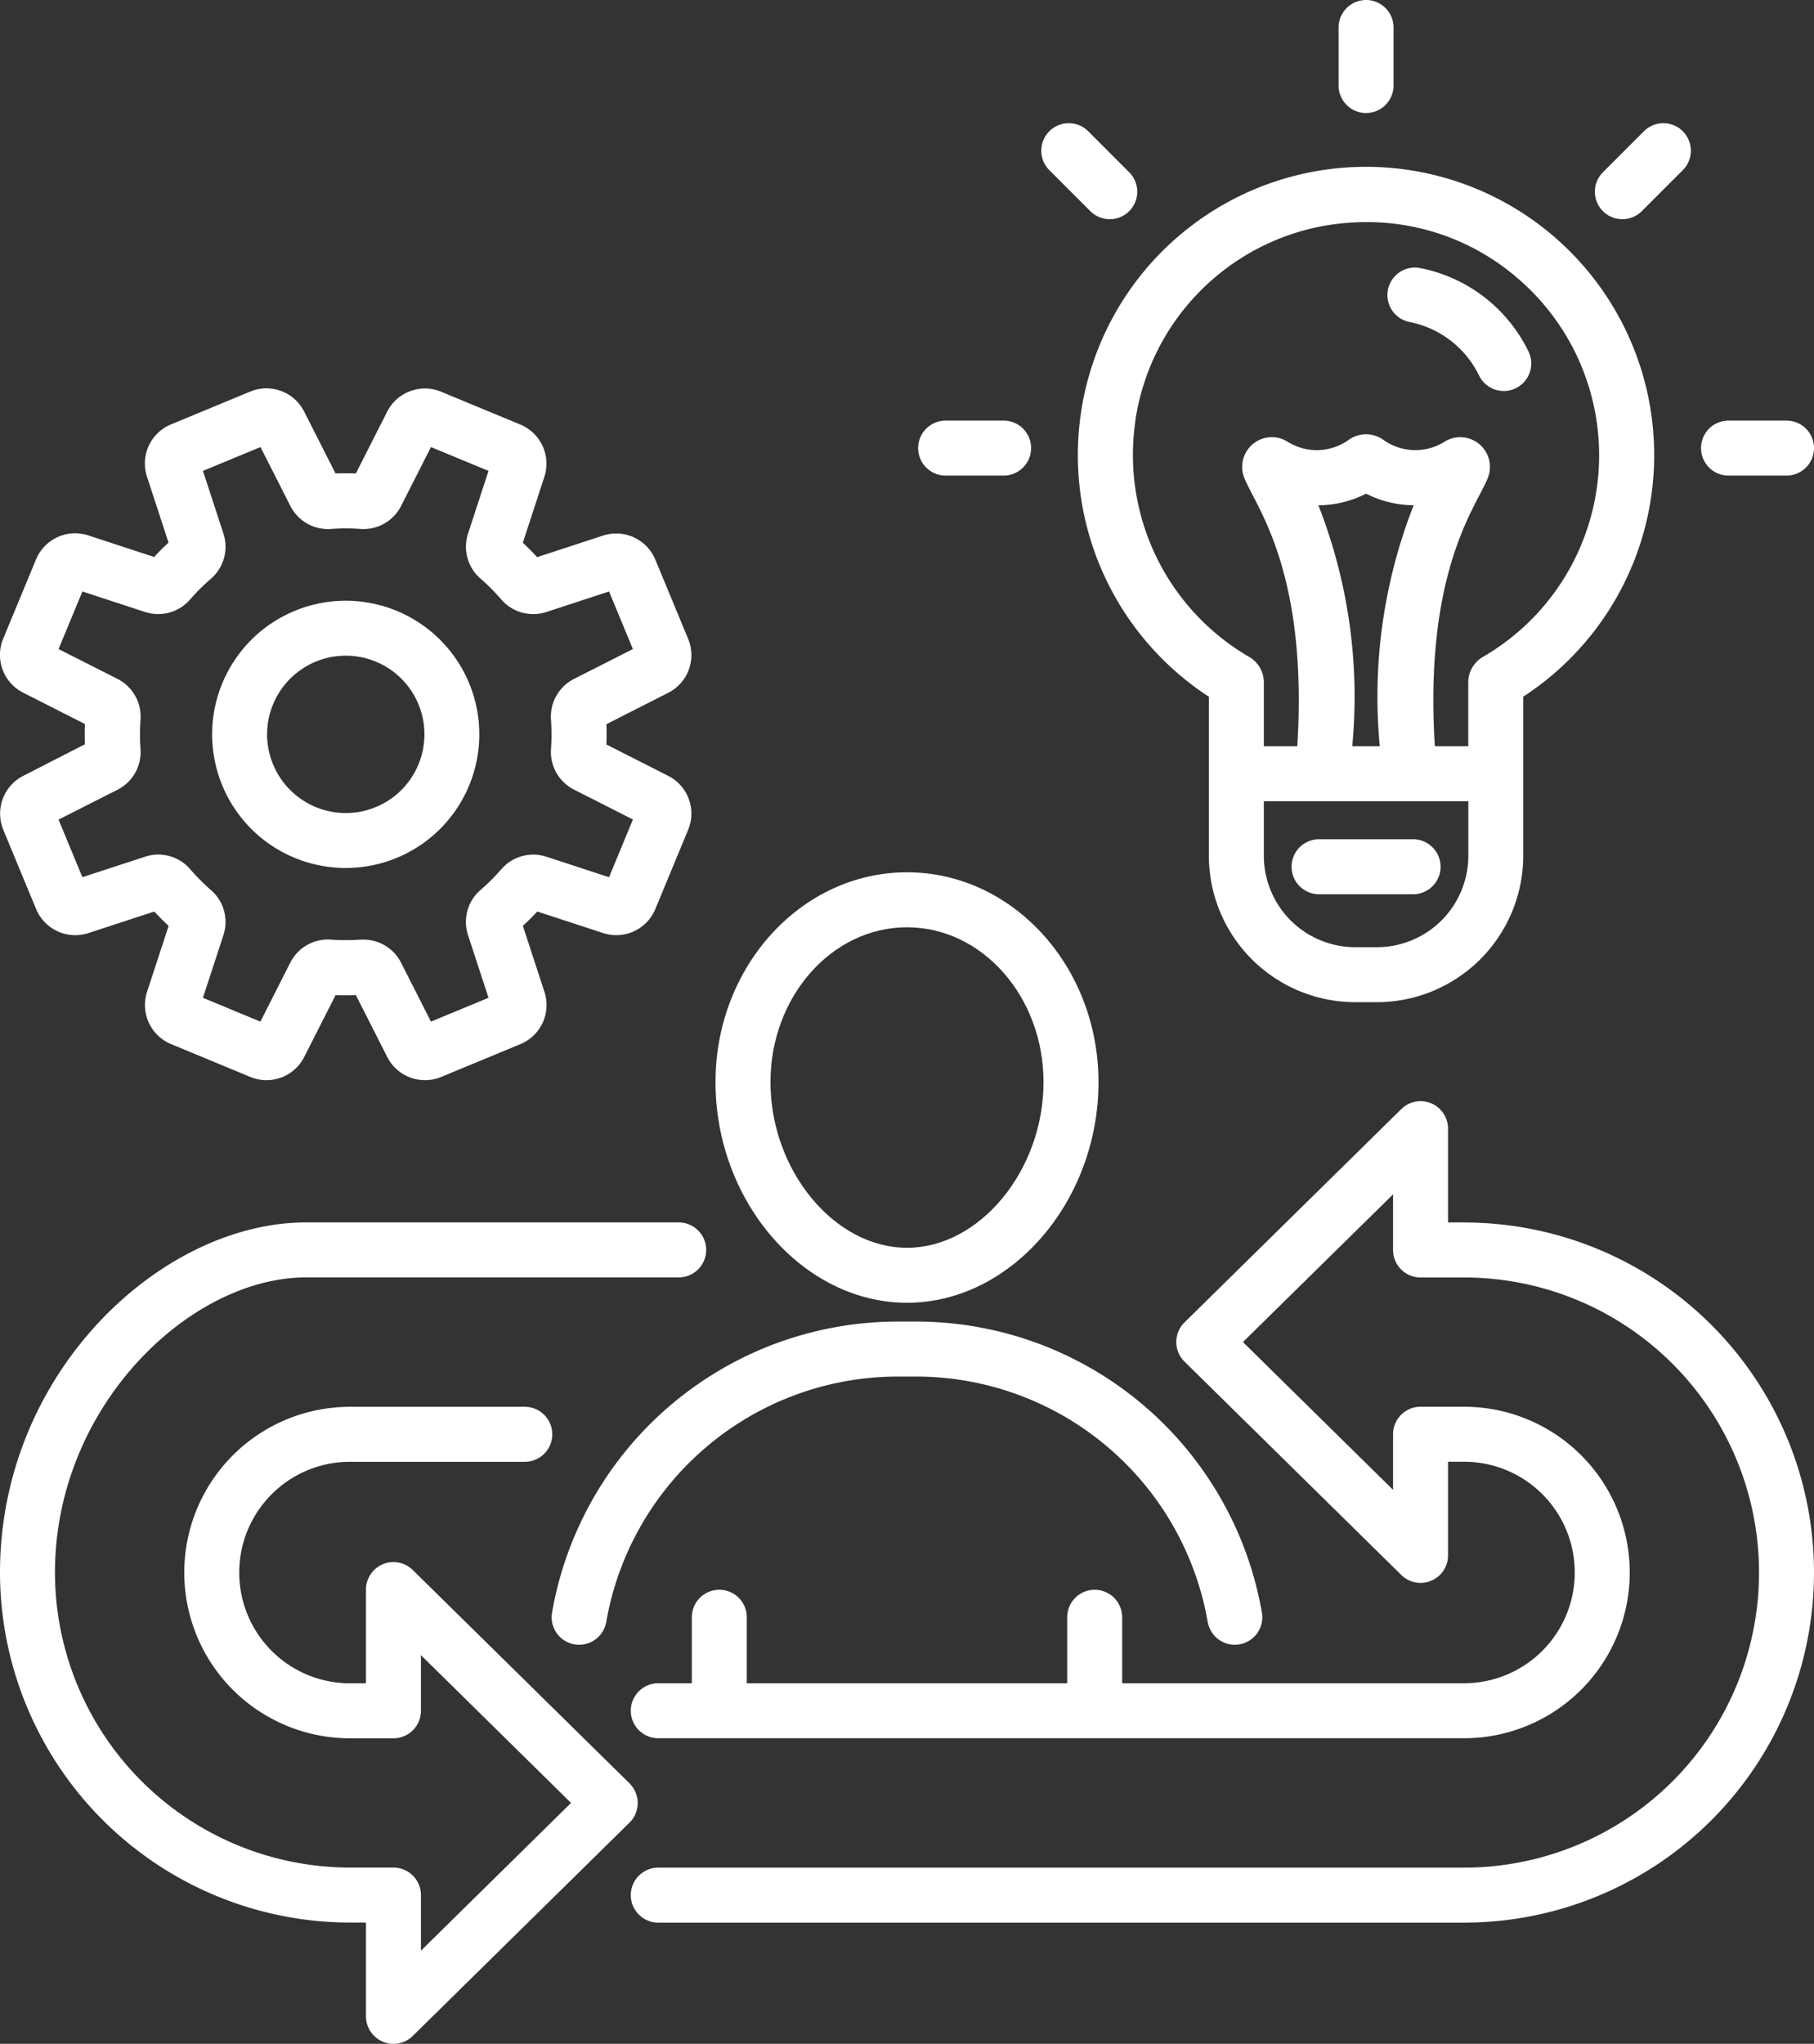
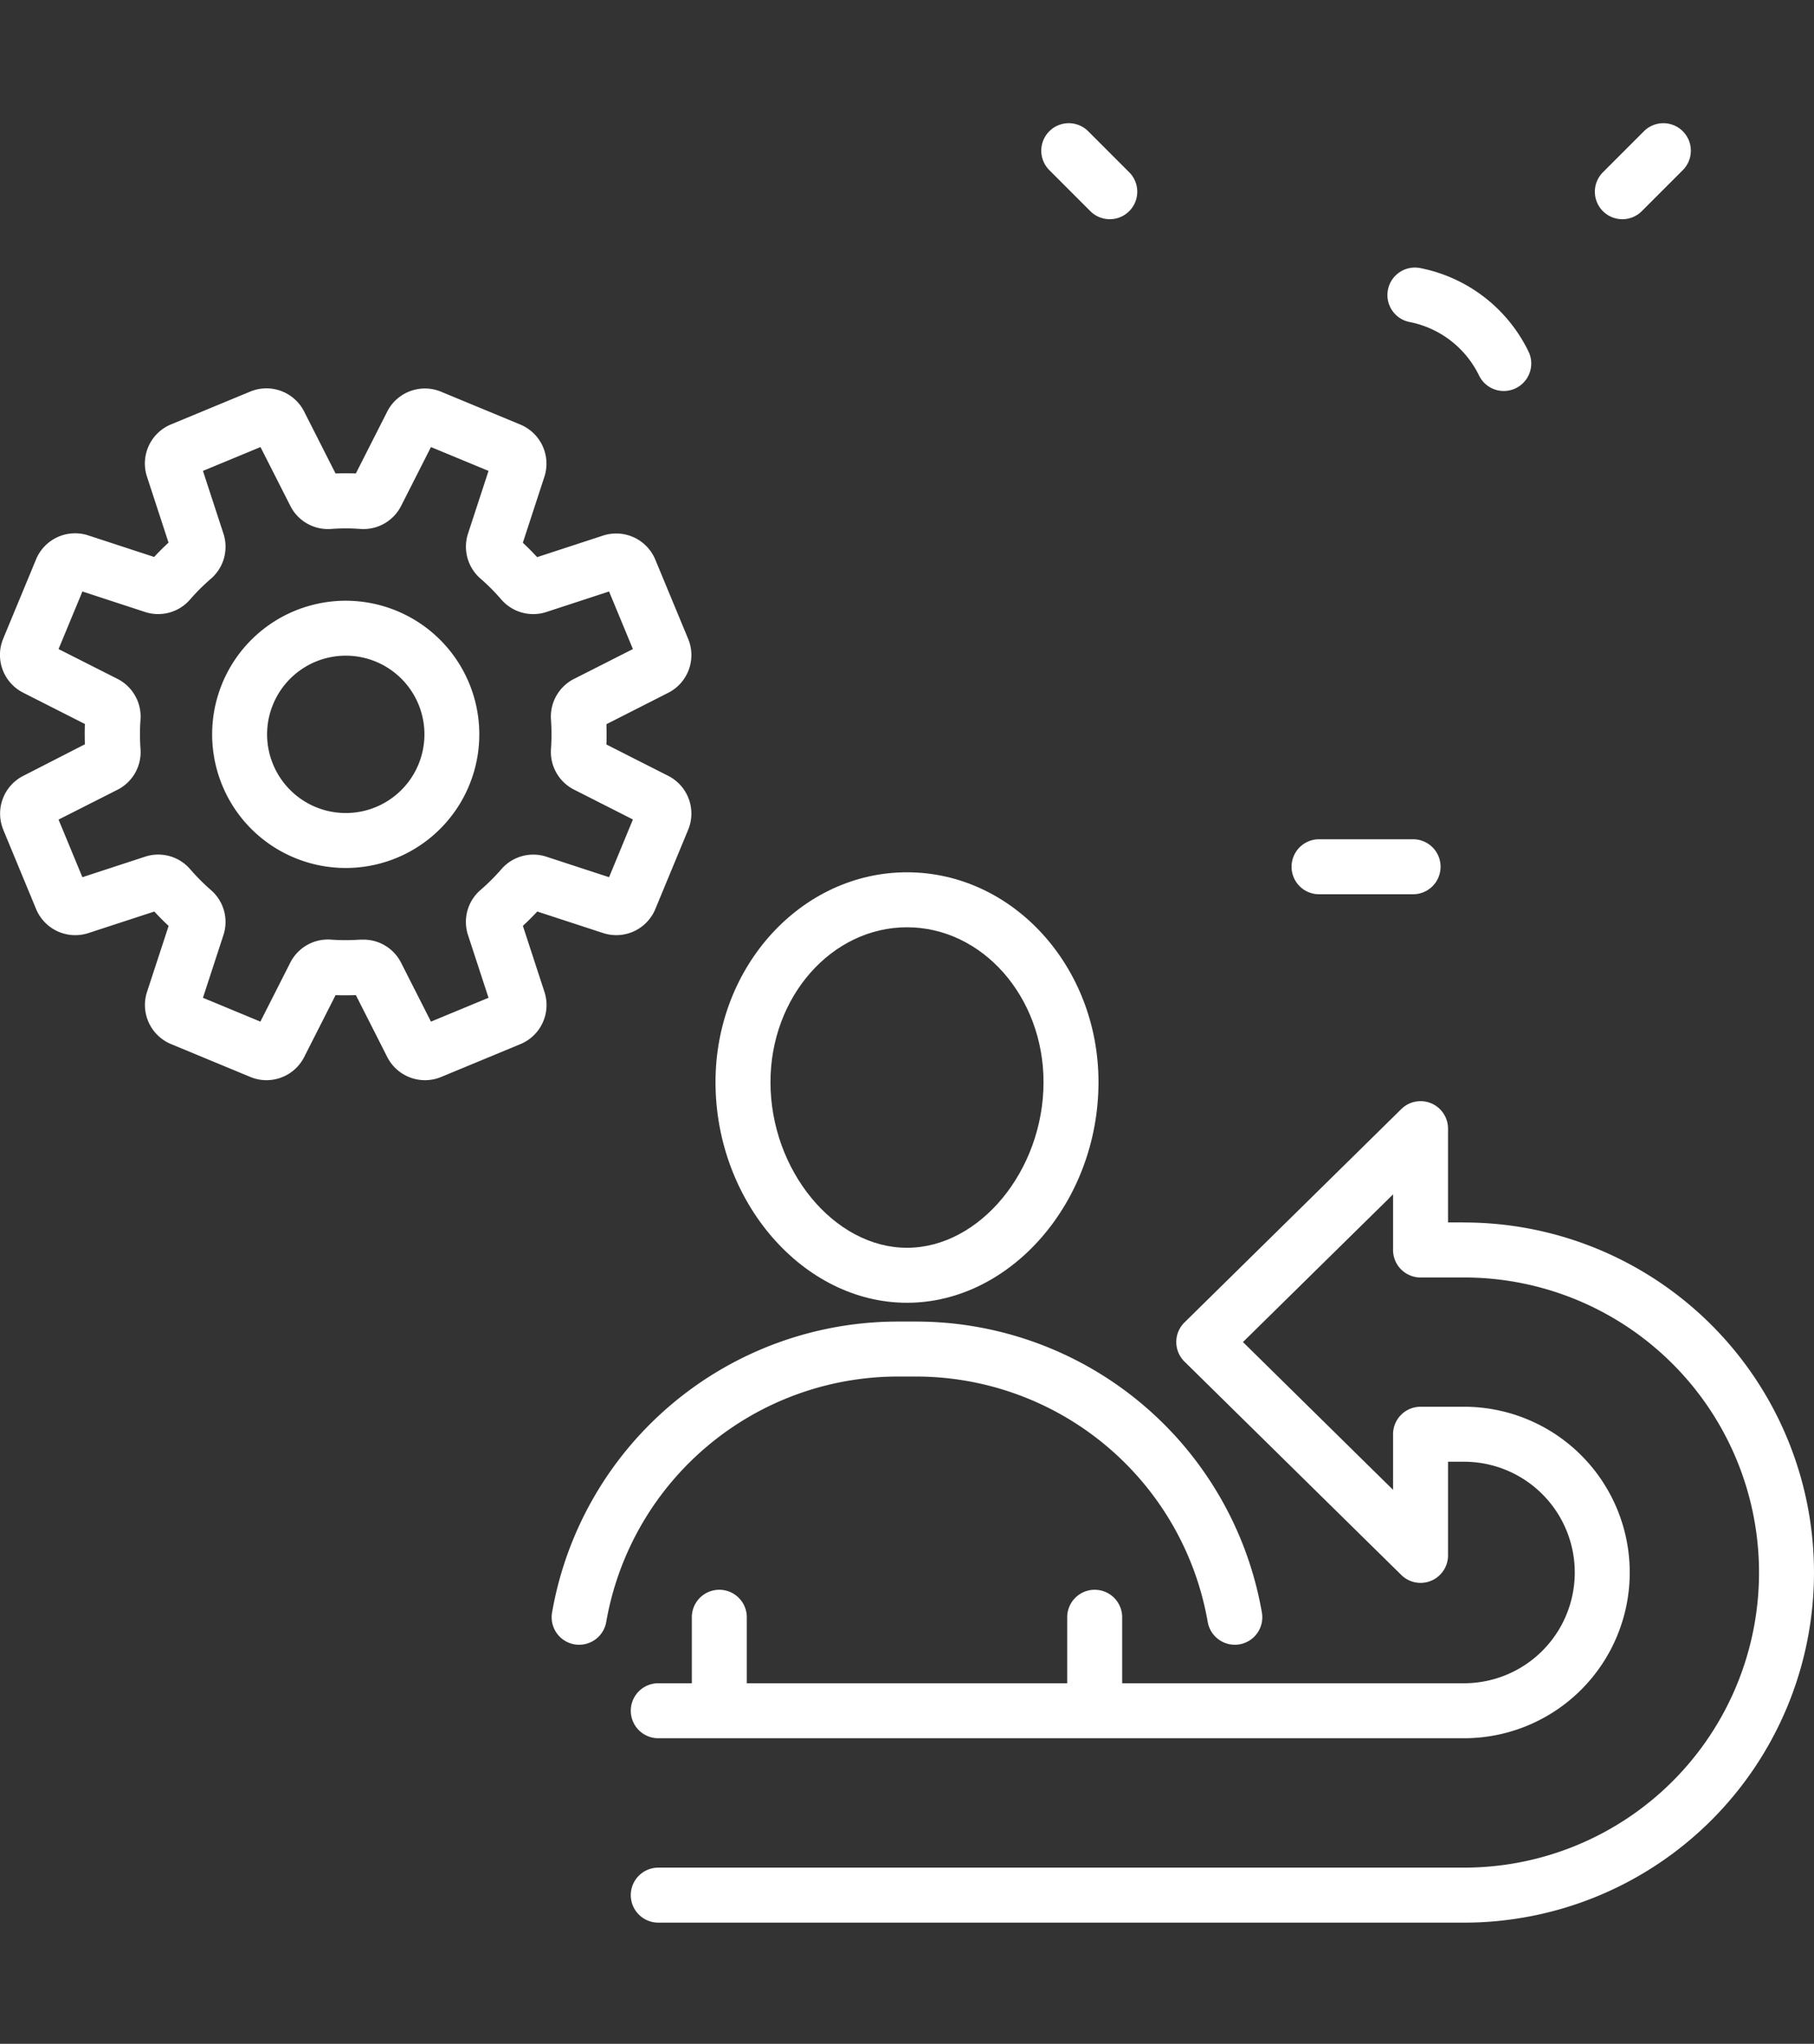
<svg xmlns="http://www.w3.org/2000/svg" width="82.5" height="92.92" viewBox="0 0 82.5 92.92">
  <rect x="0" y="0" width="82.5" height="92.92" fill="#333333" stroke="none" />
  <defs>
    <style>.a{fill:#fff;}.b{clip-path:url(#a);}</style>
    <clipPath id="a">
      <rect class="a" width="82.5" height="92.92" transform="translate(0 0)" />
    </clipPath>
  </defs>
  <g class="b" transform="translate(0 0)">
    <path class="a" d="M66.584,55.576h-.728V51.313a1.249,1.249,0,0,0-2.126-.89l-9.86,9.7a1.249,1.249,0,0,0,0,1.781l9.86,9.7a1.249,1.249,0,0,0,2.126-.89V66.456h.728a5.035,5.035,0,1,1,0,10.071H51.036v-3a1.25,1.25,0,0,0-2.5,0v3H33.964v-3a1.25,1.25,0,0,0-2.5,0v3H29.938a1.25,1.25,0,1,0,0,2.5H66.584a7.535,7.535,0,1,0,0-15.071H64.606a1.25,1.25,0,0,0-1.25,1.25v2.528l-6.827-6.719L63.356,54.3v2.529a1.25,1.25,0,0,0,1.25,1.25h1.978a13.415,13.415,0,1,1,0,26.831H29.938a1.25,1.25,0,1,0,0,2.5H66.584a15.915,15.915,0,1,0,0-31.831" />
-     <path class="a" d="M28.63,81.077l-9.859-9.7a1.25,1.25,0,0,0-2.127.89v4.263h-.728a5.035,5.035,0,1,1,0-10.071h7.951a1.25,1.25,0,1,0,0-2.5H15.916a7.535,7.535,0,1,0,0,15.071h1.978a1.25,1.25,0,0,0,1.25-1.25V75.249l6.827,6.719-6.827,6.718V86.157a1.25,1.25,0,0,0-1.25-1.25H15.916A13.43,13.43,0,0,1,2.5,71.492c0-7.556,6.137-13.416,11.416-13.416H30.867a1.25,1.25,0,0,0,0-2.5H13.916C7.347,55.576,0,62.383,0,71.492A15.934,15.934,0,0,0,15.916,87.407h.728V91.67a1.25,1.25,0,0,0,.767,1.153,1.235,1.235,0,0,0,.482.1,1.248,1.248,0,0,0,.878-.36l9.859-9.7a1.249,1.249,0,0,0,0-1.781" />
    <path class="a" d="M41.25,59.229c4.721,0,8.709-4.594,8.709-10.033,0-5.26-3.907-9.538-8.709-9.538s-8.709,4.278-8.709,9.538c0,5.439,3.988,10.033,8.709,10.033m0-17.071c3.424,0,6.209,3.157,6.209,7.038,0,4.013-2.9,7.533-6.209,7.533s-6.209-3.52-6.209-7.533c0-3.881,2.785-7.038,6.209-7.038" />
    <path class="a" d="M40.872,60.083A15.968,15.968,0,0,0,25.108,73.311a1.25,1.25,0,1,0,2.463.431,13.472,13.472,0,0,1,13.3-11.159h.756a13.471,13.471,0,0,1,13.3,11.159,1.251,1.251,0,0,0,1.23,1.034,1.238,1.238,0,0,0,.217-.018,1.25,1.25,0,0,0,1.016-1.447A15.968,15.968,0,0,0,41.628,60.083Z" />
    <path class="a" d="M64.134,14.645a4.472,4.472,0,0,1,3.132,2.427,1.25,1.25,0,0,0,2.249-1.092,6.967,6.967,0,0,0-4.892-3.786,1.25,1.25,0,1,0-.489,2.451" />
-     <path class="a" d="M54.979,31.674v7.233a6.664,6.664,0,0,0,6.656,6.656h.985a6.663,6.663,0,0,0,6.656-6.656V31.674a13.106,13.106,0,1,0-14.3,0M62.62,43.063h-.985a4.16,4.16,0,0,1-4.156-4.156v-2.48h9.3v2.48a4.16,4.16,0,0,1-4.156,4.156M59.963,22.971a4.782,4.782,0,0,0,2.166-.528,4.789,4.789,0,0,0,2.164.527,23.835,23.835,0,0,0-1.542,10.957H61.5a23.825,23.825,0,0,0-1.541-10.956m-8.334-3.784a10.582,10.582,0,0,1,8.746-8.947,11.27,11.27,0,0,1,1.774-.142,10.46,10.46,0,0,1,6.857,2.535,10.593,10.593,0,0,1-1.6,17.256A1.347,1.347,0,0,0,66.776,31v2.924h-1.52c-.419-6.7,1.217-9.858,2.028-11.413.166-.318.3-.576.379-.778a1.35,1.35,0,0,0-1.927-1.675A2.5,2.5,0,0,1,62.919,20a1.351,1.351,0,0,0-1.582,0,2.5,2.5,0,0,1-2.816.059,1.349,1.349,0,0,0-1.929,1.672c.082.2.213.462.379.78.811,1.554,2.448,4.707,2.029,11.413H57.479V31a1.342,1.342,0,0,0-.648-1.123,10.617,10.617,0,0,1-5.2-10.692" />
-     <path class="a" d="M78.612,21.622H81.25a1.25,1.25,0,0,0,0-2.5H78.612a1.25,1.25,0,0,0,0,2.5" />
-     <path class="a" d="M43.007,21.622h2.637a1.25,1.25,0,0,0,0-2.5H43.007a1.25,1.25,0,0,0,0,2.5" />
-     <path class="a" d="M62.128,5.138a1.25,1.25,0,0,0,1.25-1.25V1.25a1.25,1.25,0,0,0-2.5,0V3.888a1.25,1.25,0,0,0,1.25,1.25" />
    <path class="a" d="M73.784,9.966a1.246,1.246,0,0,0,.884-.366l1.865-1.865a1.25,1.25,0,1,0-1.768-1.768L72.9,7.832a1.25,1.25,0,0,0,.884,2.134" />
    <path class="a" d="M49.588,9.6a1.25,1.25,0,0,0,1.768-1.768L49.491,5.967a1.25,1.25,0,1,0-1.768,1.768Z" />
    <path class="a" d="M64.267,38.156H59.99a1.25,1.25,0,0,0,0,2.5h4.277a1.25,1.25,0,0,0,0-2.5" />
    <path class="a" d="M.146,37.718l1.5,3.621a1.928,1.928,0,0,0,2.363,1.086l3.009-.983q.313.34.651.654L6.685,45.1a1.924,1.924,0,0,0,1.087,2.365l3.619,1.5a1.9,1.9,0,0,0,.726.144,1.924,1.924,0,0,0,1.714-1.046l1.431-2.82c.3.011.613.009.923,0l1.432,2.823a1.925,1.925,0,0,0,2.44.9l3.62-1.5A1.923,1.923,0,0,0,24.763,45.1l-.983-3.008q.342-.313.654-.651l3.008.983A1.922,1.922,0,0,0,29.8,41.339l1.5-3.621a1.923,1.923,0,0,0-.9-2.44l-2.82-1.43c.011-.305.01-.614,0-.923L30.4,31.493a1.922,1.922,0,0,0,.9-2.44l-1.5-3.618a1.927,1.927,0,0,0-2.363-1.089l-3.009.984c-.21-.228-.427-.447-.65-.654l.982-3.005a1.925,1.925,0,0,0-1.086-2.365l-3.621-1.5a1.922,1.922,0,0,0-2.439.9l-1.43,2.819c-.3-.011-.613-.01-.924,0l-1.431-2.821a1.923,1.923,0,0,0-2.44-.905l-3.621,1.5a1.923,1.923,0,0,0-1.086,2.364l.983,3.007c-.227.209-.446.427-.654.652l-3.007-.984a1.922,1.922,0,0,0-2.362,1.088l-1.5,3.619a1.925,1.925,0,0,0,.9,2.441l2.819,1.43c-.011.305-.01.614,0,.922L1.048,35.279a1.923,1.923,0,0,0-.9,2.439m5.2-1.815a1.92,1.92,0,0,0,1.042-1.858,9.132,9.132,0,0,1,0-1.323,1.923,1.923,0,0,0-1.042-1.855L2.663,29.509l1.085-2.618,2.851.933a1.918,1.918,0,0,0,2.05-.573,9.112,9.112,0,0,1,.939-.935,1.922,1.922,0,0,0,.576-2.05L9.23,21.409l2.617-1.084,1.361,2.682a1.918,1.918,0,0,0,1.857,1.041,9.02,9.02,0,0,1,1.325,0A1.92,1.92,0,0,0,18.243,23L19.6,20.325l2.618,1.084-.934,2.854a1.922,1.922,0,0,0,.576,2.049,9.362,9.362,0,0,1,.932.936,1.922,1.922,0,0,0,2.051.578l2.857-.935,1.084,2.618L26.1,30.869a1.92,1.92,0,0,0-1.041,1.859,9.4,9.4,0,0,1,0,1.321A1.92,1.92,0,0,0,26.108,35.9l2.677,1.357L27.7,39.881l-2.856-.934a1.921,1.921,0,0,0-2.046.574,9.274,9.274,0,0,1-.936.934,1.917,1.917,0,0,0-.579,2.051l.935,2.857L19.6,46.447l-1.36-2.68a1.915,1.915,0,0,0-1.715-1.048c-.047,0-.095,0-.142,0a9.32,9.32,0,0,1-1.326,0A1.919,1.919,0,0,0,13.2,43.769l-1.358,2.678L9.23,45.363l.933-2.855a1.915,1.915,0,0,0-.573-2.045,9.528,9.528,0,0,1-.935-.939,1.916,1.916,0,0,0-2.05-.578l-2.858.935L2.663,37.262Z" />
    <path class="a" d="M13.4,39a6.075,6.075,0,1,0-3.289-3.288A6.057,6.057,0,0,0,13.4,39m-.979-6.982a3.577,3.577,0,1,1,0,2.737,3.558,3.558,0,0,1,0-2.737" />
  </g>
</svg>